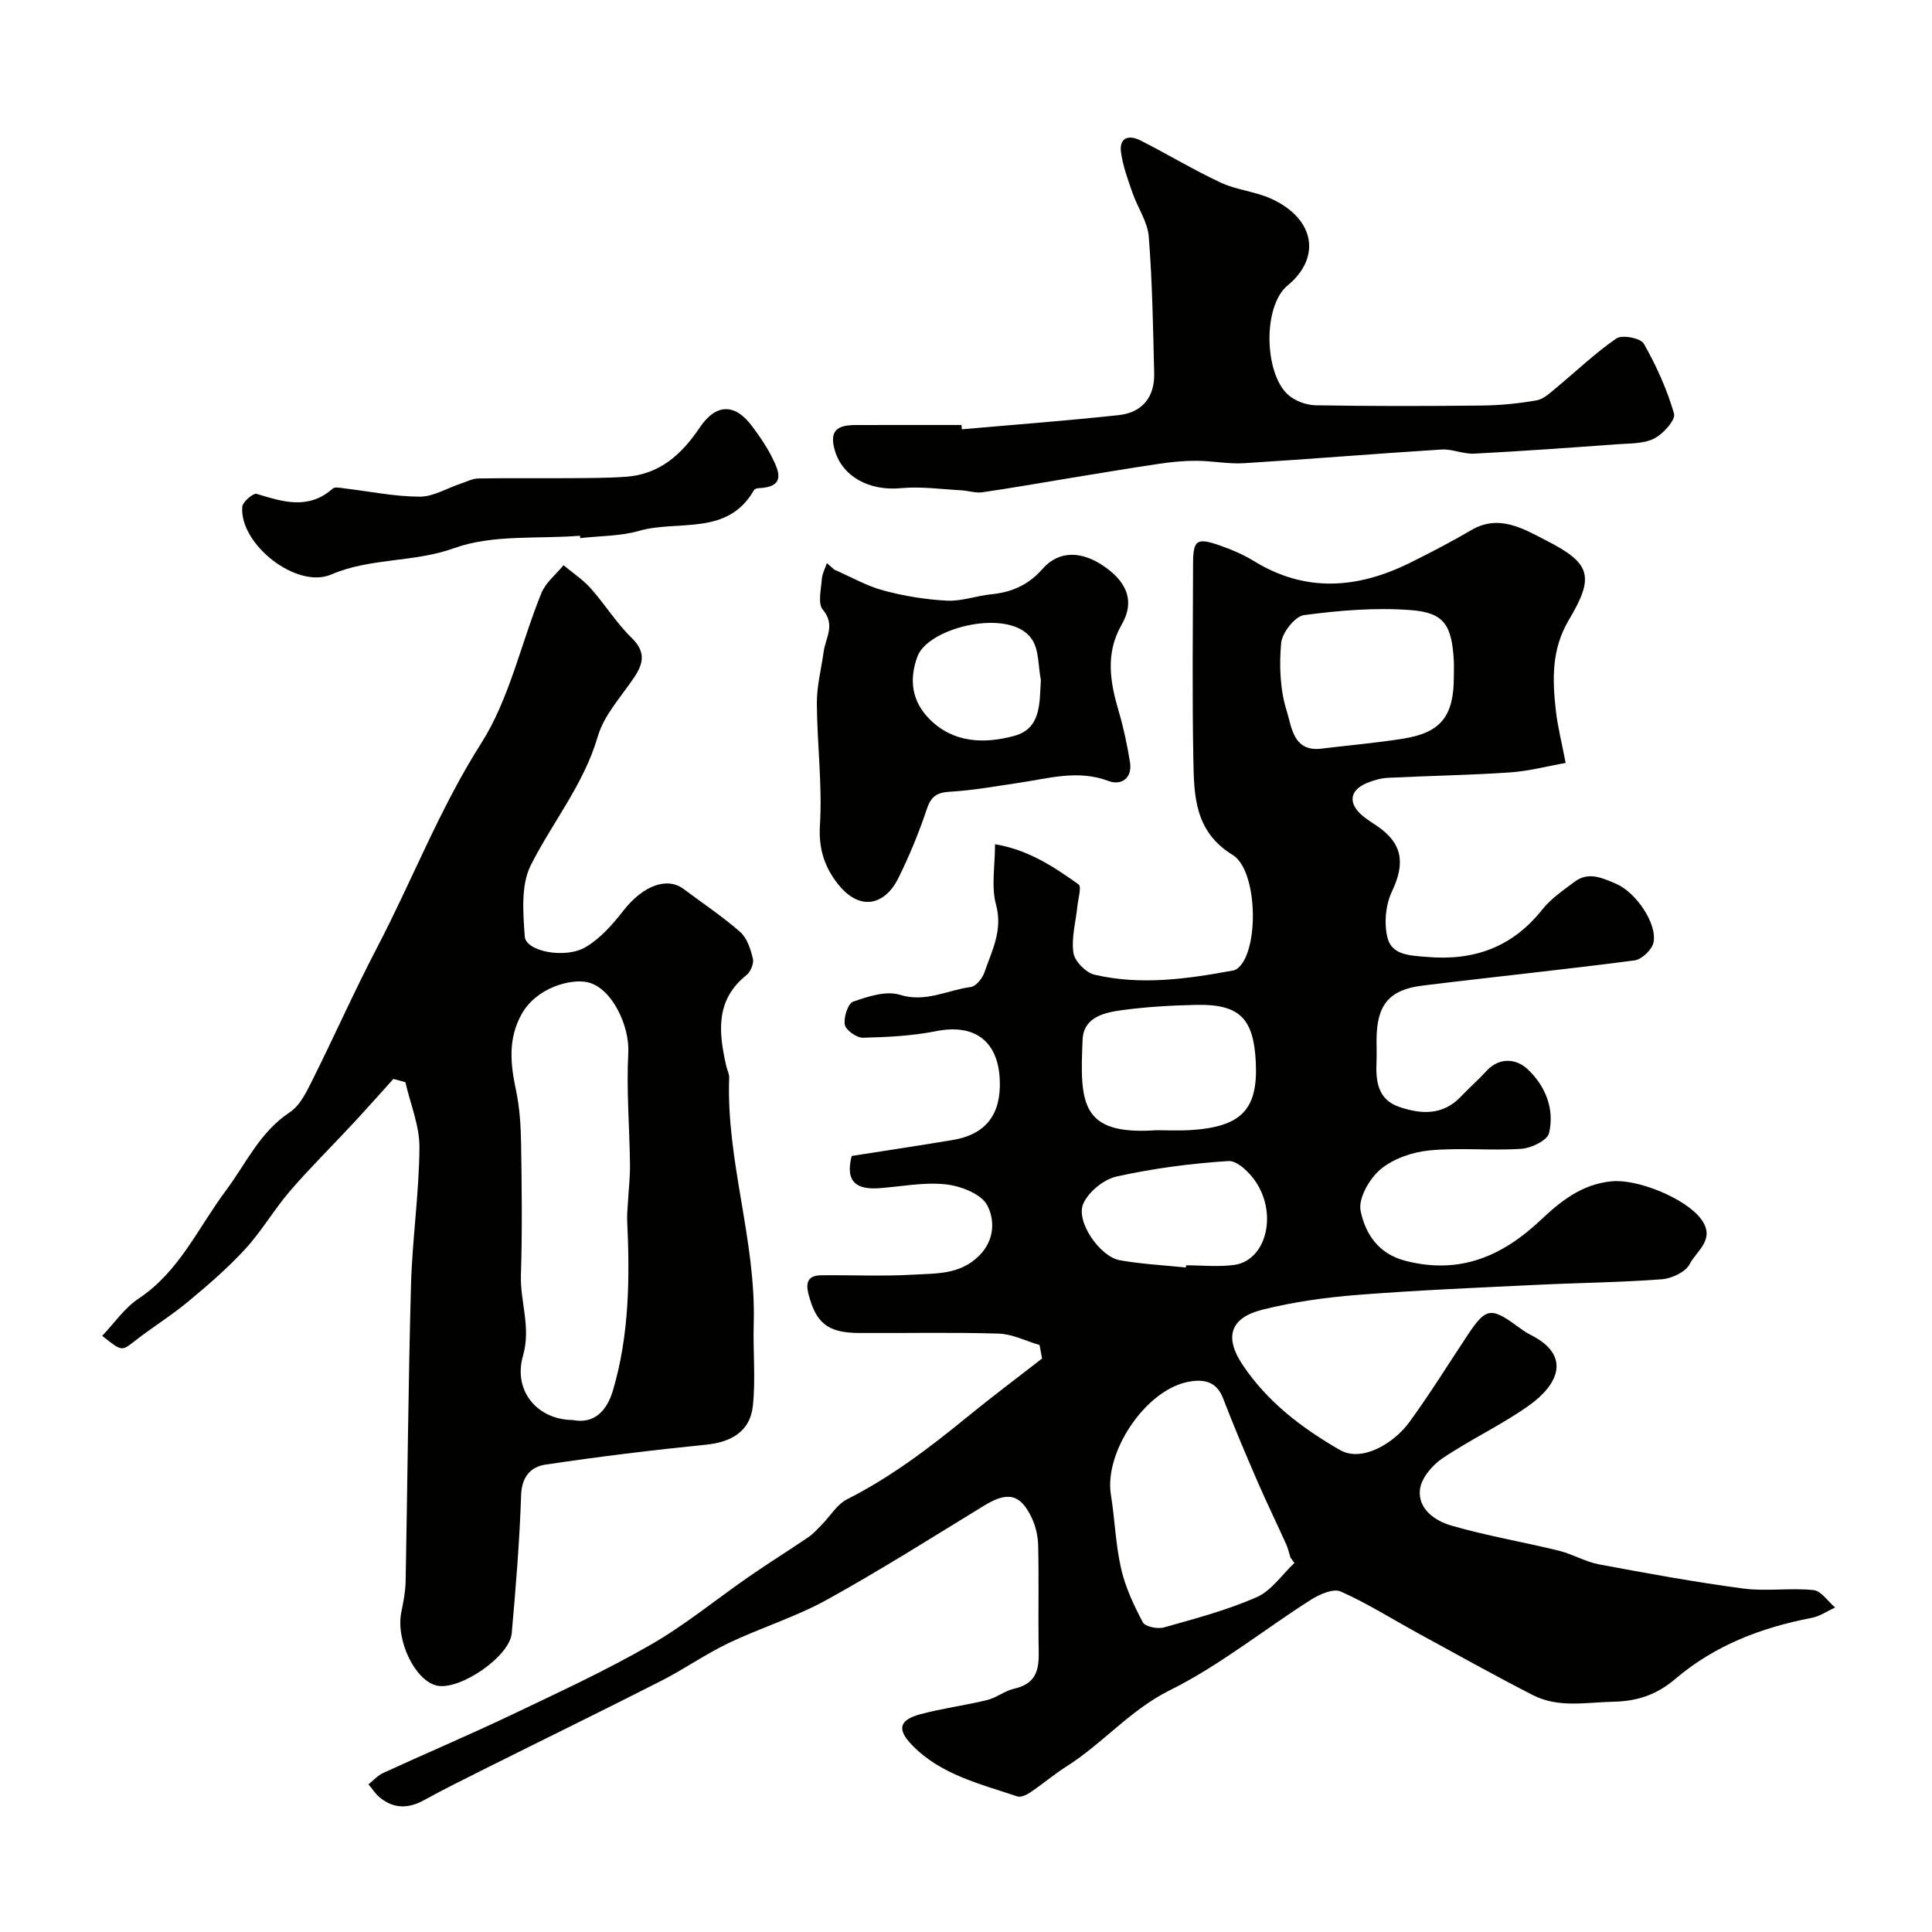
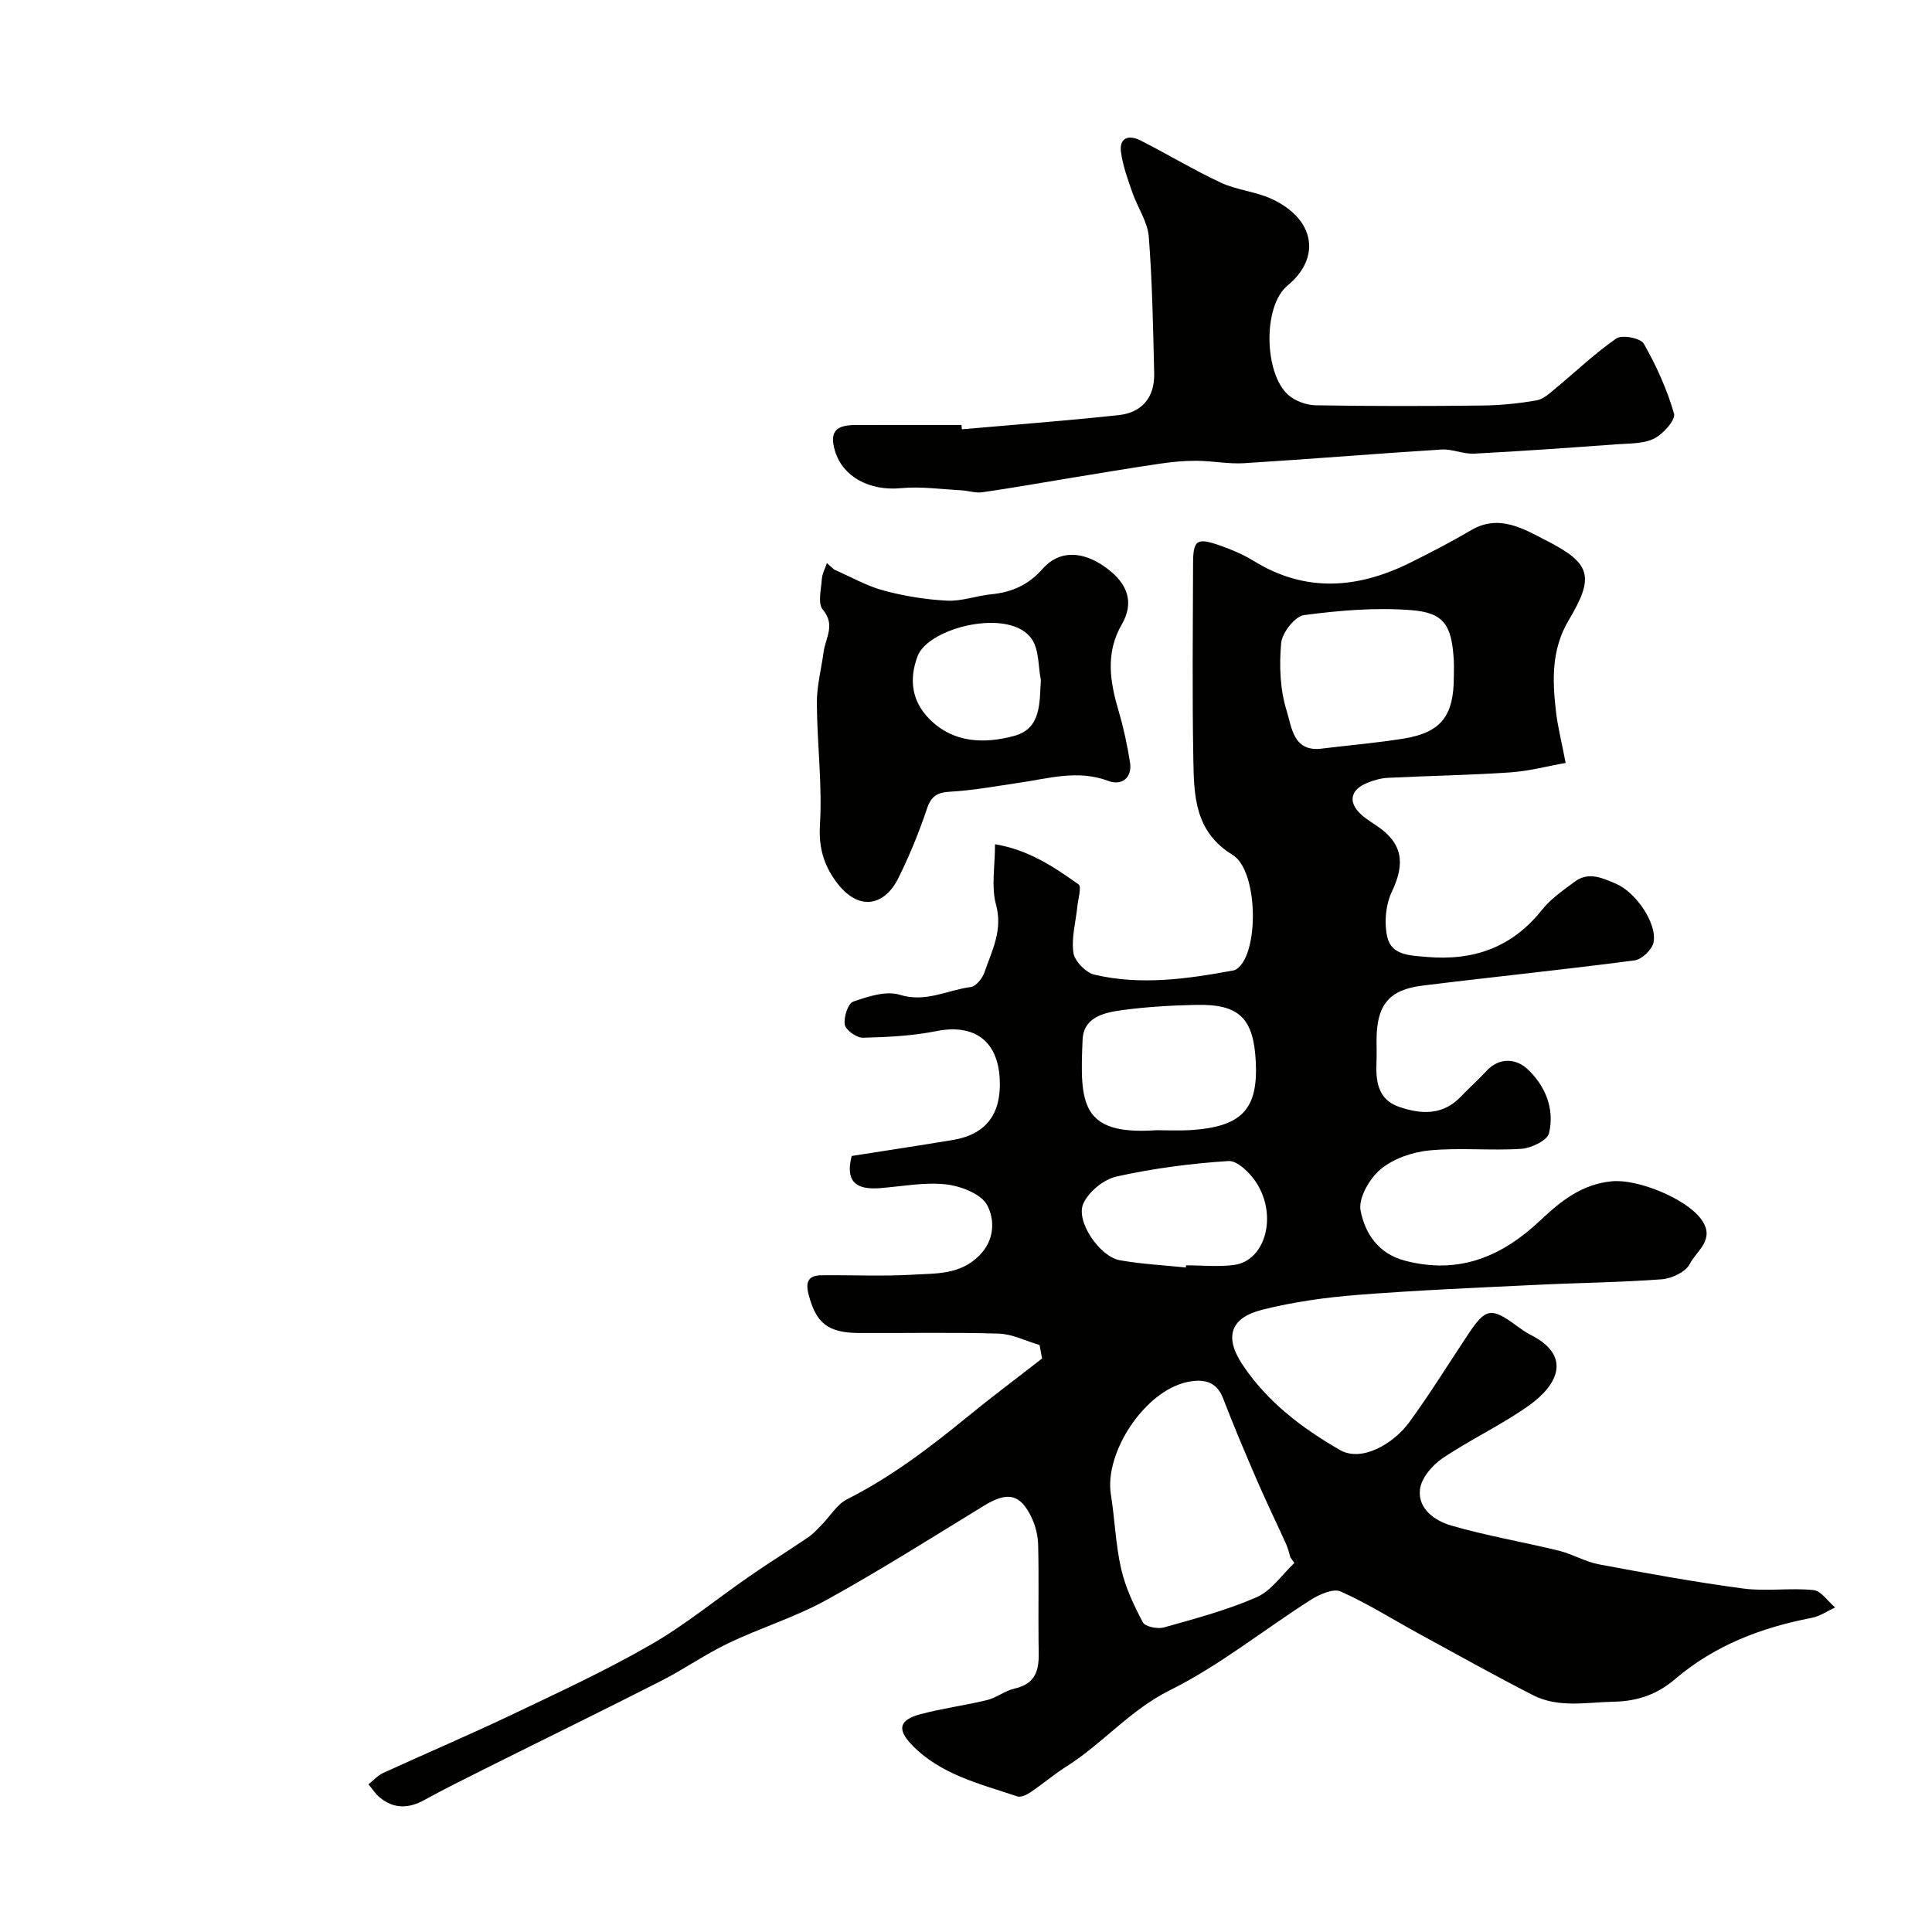
<svg xmlns="http://www.w3.org/2000/svg" enable-background="new 0 0 400 400" viewBox="0 0 400 400">
  <g fill="#010100">
    <path d="m215.23 278.47c-2.82-.82-5.61-2.27-8.45-2.36-9.66-.3-19.33-.07-28.99-.13-6.47-.04-8.87-2.11-10.4-8.05-.69-2.68.11-3.87 2.69-3.9 6.36-.07 12.74.25 19.08-.13 4.67-.28 9.54.04 13.5-3.86 3.38-3.32 3.27-7.56 1.75-10.48-1.23-2.37-5.49-4.01-8.58-4.35-4.51-.5-9.17.45-13.77.79-4.53.33-7.16-1.12-5.73-6.67 6.81-1.07 13.87-2.13 20.9-3.3 6.89-1.15 10.08-5.31 9.76-12.5-.36-8.08-5.31-11.6-13.12-10.05-4.97.99-10.12 1.25-15.2 1.37-1.31.03-3.55-1.56-3.76-2.7-.27-1.51.65-4.39 1.73-4.77 3.06-1.07 6.81-2.3 9.66-1.42 5.39 1.67 9.85-.99 14.7-1.61 1.07-.14 2.39-1.79 2.81-3.01 1.55-4.51 3.86-8.73 2.4-14.06-1.01-3.71-.2-7.93-.2-12.49 6.95 1.16 12.2 4.69 17.3 8.32.65.46-.08 2.92-.24 4.44-.33 3.25-1.28 6.59-.83 9.72.25 1.73 2.57 4.11 4.36 4.53 9.62 2.25 19.25.88 28.81-.89.64-.12 1.29-.79 1.71-1.36 3.55-4.93 2.96-19.56-1.91-22.54-7.9-4.85-8-12.26-8.14-19.73-.25-13.49-.1-26.99-.06-40.49.01-5.01.73-5.54 5.54-3.86 2.43.85 4.86 1.88 7.05 3.23 10.8 6.63 21.62 5.7 32.47.29 4.24-2.11 8.45-4.29 12.53-6.69 5.8-3.41 10.9-.22 15.53 2.14 9.33 4.75 10.01 7.5 4.67 16.48-3.61 6.06-3.4 12.35-2.67 18.81.36 3.21 1.18 6.37 2.02 10.77-3.82.67-7.64 1.7-11.51 1.96-8.42.57-16.86.7-25.29 1.12-1.43.07-2.9.49-4.24 1.03-3.78 1.51-4.09 4.34-.83 6.97.89.72 1.87 1.33 2.82 1.97 5.31 3.59 5.86 7.74 3.09 13.55-1.31 2.75-1.66 6.56-.94 9.53.89 3.66 4.57 3.73 8.11 4.03 9.81.85 17.74-1.99 23.95-9.81 1.8-2.27 4.36-4 6.72-5.77 2.9-2.16 5.77-.74 8.6.46 3.97 1.68 8.49 8.12 7.72 12.1-.29 1.49-2.43 3.55-3.94 3.74-14.61 1.92-29.28 3.41-43.91 5.22-6.99.86-9.49 4.07-9.5 11.29 0 1.5.05 3-.01 4.5-.17 4.01.25 7.8 4.72 9.33 4.56 1.55 9.03 1.78 12.76-2.15 1.72-1.81 3.61-3.46 5.29-5.3 2.72-2.96 6.21-2.49 8.44-.43 3.69 3.41 5.72 8.24 4.51 13.31-.36 1.5-3.66 3.1-5.71 3.24-6.33.42-12.75-.28-19.06.33-3.52.34-7.47 1.7-10.12 3.92-2.3 1.92-4.64 6.02-4.12 8.58.93 4.63 3.59 8.89 9.25 10.35 11.19 2.9 20.04-.89 28.02-8.42 4.16-3.93 8.55-7.46 14.77-8.04 5.35-.5 15.3 3.56 18.45 7.82 3.11 4.21-.95 6.56-2.35 9.31-.84 1.65-3.71 3-5.77 3.16-8.6.65-17.24.73-25.86 1.15-12.37.6-24.74 1.11-37.08 2.08-6.64.52-13.33 1.45-19.77 3.07-6.7 1.68-7.9 5.69-4.11 11.38 5.13 7.69 12.24 13.1 20.18 17.67 4.5 2.59 11.09-1.3 14.35-5.76 4.3-5.89 8.14-12.12 12.18-18.19 3.64-5.47 4.75-5.66 10.09-1.74.92.67 1.86 1.35 2.87 1.86 8.39 4.23 5.85 10.19-.36 14.61-5.7 4.06-12.15 7.04-17.96 10.97-2.09 1.42-4.34 4.08-4.61 6.4-.48 4.07 3.14 6.52 6.48 7.49 7.31 2.12 14.87 3.39 22.29 5.21 2.82.69 5.45 2.29 8.28 2.82 9.93 1.86 19.89 3.68 29.9 5.01 4.77.63 9.72-.18 14.52.32 1.6.16 2.99 2.34 4.48 3.6-1.61.74-3.15 1.83-4.84 2.15-10.42 2.01-20.04 5.66-28.24 12.64-3.63 3.09-7.55 4.61-12.75 4.72-5.73.12-11.43 1.36-16.77-1.38-7.95-4.07-15.76-8.44-23.61-12.72-5.38-2.94-10.58-6.24-16.16-8.72-1.52-.68-4.39.59-6.16 1.71-9.76 6.21-18.89 13.61-29.17 18.72-8.26 4.1-13.91 11.03-21.4 15.77-2.62 1.66-4.99 3.69-7.56 5.42-.75.51-1.95 1.05-2.68.8-7.7-2.6-15.79-4.47-21.75-10.6-3.18-3.28-2.73-5.22 1.74-6.42 4.53-1.21 9.22-1.81 13.78-2.92 1.95-.48 3.67-1.92 5.62-2.36 5.68-1.28 5.08-5.53 5.03-9.7-.07-6.66.08-13.33-.08-19.99-.04-1.9-.51-3.93-1.32-5.65-2.35-5.01-5.01-5.52-9.83-2.58-10.82 6.62-21.55 13.41-32.64 19.54-6.45 3.56-13.64 5.76-20.32 8.95-4.79 2.29-9.18 5.39-13.91 7.8-11.98 6.1-24.06 11.99-36.08 18-4.37 2.18-8.74 4.35-13.02 6.7-3.24 1.78-6.26 1.84-9.15-.51-.93-.75-1.59-1.82-2.38-2.75 1-.8 1.9-1.83 3.03-2.35 8.9-4.08 17.91-7.91 26.75-12.12 9.66-4.6 19.41-9.12 28.67-14.45 7.18-4.12 13.64-9.47 20.48-14.19 3.99-2.76 8.12-5.33 12.13-8.06 1.04-.71 1.9-1.68 2.79-2.58 1.74-1.77 3.13-4.2 5.22-5.26 9.04-4.57 17-10.6 24.79-16.97 5.11-4.18 10.4-8.13 15.6-12.19-.17-.93-.35-1.86-.52-2.79zm52.76 45.12c-.27-.37-.54-.74-.81-1.11-.29-.92-.5-1.88-.89-2.76-2-4.42-4.12-8.79-6.05-13.24-2.43-5.63-4.83-11.28-7.03-17.01-1.41-3.66-4.25-3.96-7.29-3.36-8.8 1.76-17.34 14.56-15.92 23.35.82 5.1.97 10.33 2.12 15.34.88 3.85 2.63 7.57 4.49 11.08.48.91 3.04 1.43 4.34 1.07 6.49-1.83 13.08-3.57 19.23-6.27 3.05-1.34 5.24-4.66 7.81-7.09zm33.01-183.44c0-1.16.06-2.33-.01-3.49-.43-7.2-1.96-9.81-8.84-10.34-7.33-.57-14.84.06-22.16 1.03-1.88.25-4.55 3.65-4.74 5.79-.42 4.67-.24 9.71 1.17 14.12.99 3.11 1.28 8.46 7.15 7.74 5.67-.7 11.37-1.17 17.01-2.08 7.76-1.25 10.42-4.68 10.42-12.77zm-61.58 93.85c2.33 0 4.66.12 6.98-.02 10.63-.66 14.07-4.24 13.6-14.05-.43-9.12-3.39-12.08-12.38-11.88-5.09.11-10.21.4-15.24 1.08-3.68.5-8.04 1.4-8.24 6.13-.58 13.2-.41 19.83 15.28 18.74zm6.1 28.42c.01-.15.03-.3.04-.45 3.33 0 6.7.36 9.96-.08 6.47-.87 9.04-10.18 4.56-17.09-1.28-1.97-3.9-4.54-5.75-4.42-7.76.5-15.55 1.52-23.14 3.2-2.66.59-5.79 3.14-6.9 5.61-1.65 3.65 3.42 11 7.56 11.73 4.51.8 9.11 1.03 13.67 1.5z" />
-     <path d="m81.45 223.38c-2.78 3.08-5.53 6.18-8.35 9.22-4.33 4.66-8.87 9.13-13.02 13.94-3.3 3.83-5.87 8.31-9.28 12.03-3.61 3.93-7.69 7.46-11.81 10.88-3.51 2.92-7.43 5.34-11.04 8.15-2.76 2.15-2.66 2.27-6.79-1.03 2.53-2.65 4.62-5.78 7.52-7.7 8.45-5.6 12.35-14.71 18.09-22.38 4.18-5.59 7.03-12.13 13.23-16.21 2.14-1.41 3.5-4.3 4.73-6.76 4.52-9.04 8.61-18.29 13.29-27.24 7.34-14.05 13-28.86 21.61-42.4 5.88-9.26 8.24-20.72 12.46-31.09.89-2.18 3.02-3.86 4.58-5.77 1.9 1.59 4.02 2.98 5.65 4.81 2.94 3.3 5.29 7.16 8.44 10.22 2.96 2.88 2.51 5.26.52 8.22-2.67 3.97-6.22 7.77-7.51 12.19-2.89 9.93-9.36 17.73-13.86 26.64-2.09 4.13-1.62 9.88-1.26 14.82.23 3.06 8.39 4.67 12.62 2.16 3.05-1.81 5.6-4.73 7.83-7.58 3.97-5.07 8.95-7.06 12.45-4.43 3.92 2.94 8.03 5.66 11.69 8.88 1.43 1.26 2.17 3.56 2.64 5.53.24 1-.48 2.73-1.34 3.41-6.51 5.21-5.74 11.92-4.17 18.85.18.8.63 1.59.6 2.36-.65 17.21 5.59 33.74 5.08 50.94-.17 5.68.43 11.42-.18 17.05-.56 5.22-4.41 7.48-9.63 8.01-11.14 1.12-22.27 2.48-33.35 4.14-2.96.44-4.88 2.5-5 6.31-.31 9.54-1.1 19.08-1.94 28.59-.42 4.82-10.69 11.84-15.43 10.86-4.55-.94-8.62-9.37-7.43-15.23.42-2.08.84-4.19.89-6.3.39-20.43.55-40.87 1.11-61.3.26-9.55 1.68-19.07 1.75-28.61.03-4.49-1.88-9-2.91-13.5-.85-.25-1.67-.46-2.48-.68zm37.14 70.62c4.52.9 7.1-2.03 8.31-6.11 3.41-11.52 3.5-23.38 2.95-35.26-.05-1.19.08-2.38.15-3.57.15-2.7.47-5.41.43-8.11-.09-7.66-.76-15.34-.35-22.97.3-5.58-3.37-13.34-8.27-14.58-3.47-.87-10.68.99-13.79 6.52-2.86 5.08-2.36 10.3-1.2 15.74.78 3.66 1.01 7.48 1.07 11.24.14 9.02.25 18.06-.04 27.07-.18 5.57 2.13 10.81.43 16.74-2.1 7.32 3.03 13.24 10.31 13.29z" />
    <path d="m199.14 88.88c10.82-.95 21.65-1.77 32.45-2.93 4.91-.53 7.5-3.74 7.37-8.7-.23-9.43-.38-18.87-1.12-28.26-.25-3.1-2.32-6.03-3.38-9.09-.95-2.74-1.98-5.53-2.37-8.38-.42-3.13 1.71-3.62 4.04-2.44 5.59 2.83 10.97 6.1 16.64 8.74 3.33 1.55 7.24 1.84 10.57 3.39 8.95 4.18 10.2 12.17 3.24 17.9-5.17 4.25-4.85 18.19.1 22.62 1.43 1.28 3.76 2.14 5.7 2.18 11.49.2 22.99.18 34.48.05 3.77-.04 7.57-.42 11.28-1.07 1.44-.25 2.77-1.53 3.99-2.54 4.17-3.44 8.09-7.23 12.53-10.28 1.18-.81 5.01-.07 5.67 1.08 2.6 4.57 4.81 9.46 6.26 14.49.37 1.29-2.25 4.22-4.12 5.16-2.2 1.1-5.07.99-7.67 1.18-9.85.72-19.71 1.43-29.58 1.94-2.24.12-4.55-.99-6.78-.85-13.62.85-27.23 1.99-40.86 2.83-3.26.2-6.57-.48-9.86-.5-2.57-.01-5.16.24-7.7.62-6.12.9-12.23 1.94-18.34 2.93-6.1 1-12.18 2.09-18.3 2.97-1.41.2-2.92-.33-4.39-.41-4.15-.22-8.35-.83-12.45-.44-6.62.62-12.06-2.41-13.66-7.69-1.31-4.32.57-5.36 4.2-5.38 7.33-.02 14.66-.01 21.99-.01.02.3.05.59.07.89z" />
    <path d="m172.74 117.94c3.38 1.47 6.64 3.36 10.16 4.31 4.28 1.16 8.75 1.88 13.17 2.11 3.03.15 6.1-1.01 9.17-1.32 4.25-.42 7.7-1.94 10.62-5.27 3.42-3.91 8.31-3.77 13.18-.2 4.53 3.32 5.8 7.21 3.21 11.71-3.46 6.01-2.42 11.92-.62 18.04 1.01 3.42 1.75 6.94 2.32 10.47.55 3.39-1.86 4.88-4.43 3.91-6.4-2.42-12.47-.5-18.67.39-4.68.68-9.36 1.55-14.08 1.82-2.72.15-3.97.88-4.87 3.57-1.65 4.92-3.64 9.77-5.95 14.41-2.68 5.38-8.03 7.21-12.89.59-2.47-3.37-3.59-7-3.3-11.64.51-8.37-.59-16.83-.64-25.26-.02-3.55.93-7.11 1.41-10.66.39-2.87 2.5-5.54-.18-8.7-1.07-1.27-.35-4.17-.2-6.31.08-1.13.68-2.22 1.05-3.32.51.43 1.03.89 1.54 1.35zm42.76 22.86c-.56-2.82-.36-6.14-1.81-8.38-4.35-6.72-21.47-2.61-23.73 3.47-1.81 4.87-1.16 9.33 2.5 13.01 4.96 4.97 11.34 5.11 17.45 3.48 5.69-1.51 5.29-6.79 5.59-11.58z" />
-     <path d="m120.08 110.92c-8.73.7-18.08-.3-26.03 2.56-8.43 3.04-17.31 1.95-25.49 5.47-7.15 3.07-19.02-6.29-18.4-14.03.08-1.02 2.29-2.89 2.99-2.67 5.45 1.67 10.72 3.35 15.75-1.1.46-.41 1.62-.13 2.44-.03 5.18.61 10.35 1.69 15.53 1.71 2.85.01 5.69-1.76 8.55-2.71 1.2-.4 2.41-1.04 3.63-1.06 6.19-.11 12.39-.02 18.58-.06 3.99-.03 7.99-.01 11.96-.29 6.96-.49 11.54-4.62 15.27-10.17 3.37-5.02 7.28-5.07 10.81-.35 1.46 1.95 2.88 3.98 3.99 6.14 1.58 3.1 3.27 6.53-2.7 6.75-.3.01-.73.18-.87.42-5.49 9.57-15.68 6.09-23.74 8.4-3.89 1.12-8.13 1.04-12.21 1.51-.02-.17-.04-.33-.06-.49z" />
  </g>
</svg>